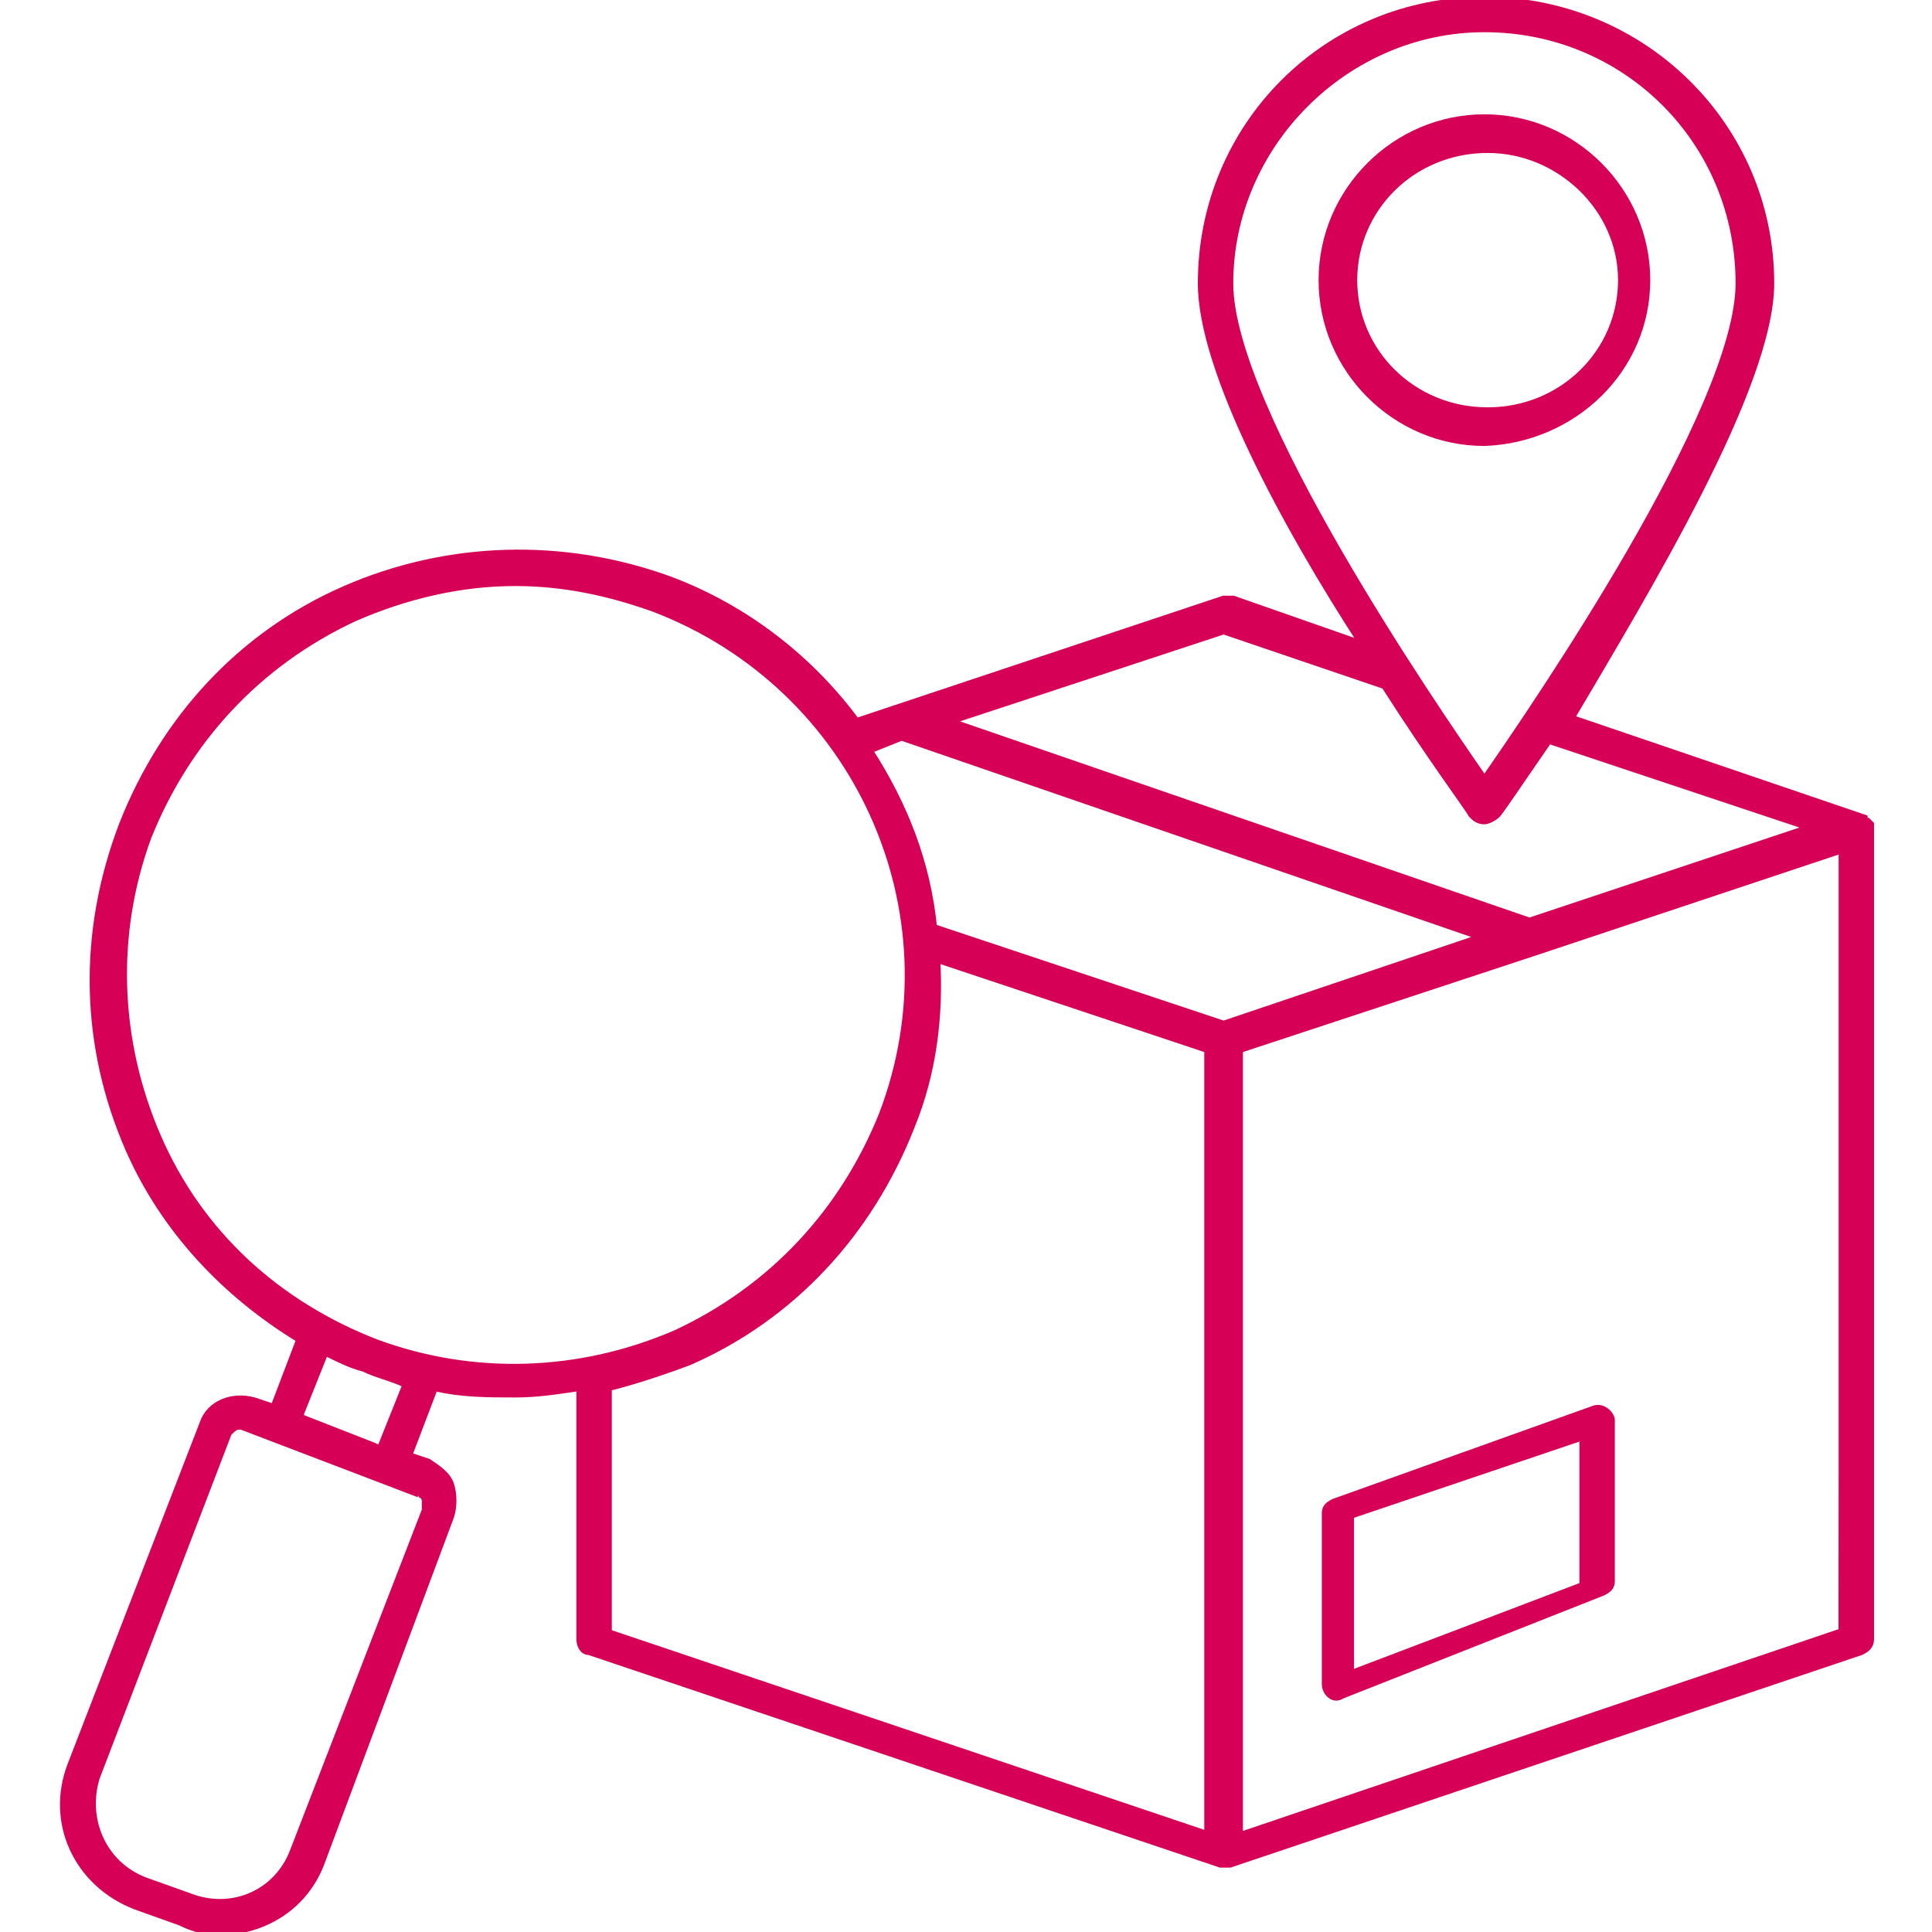
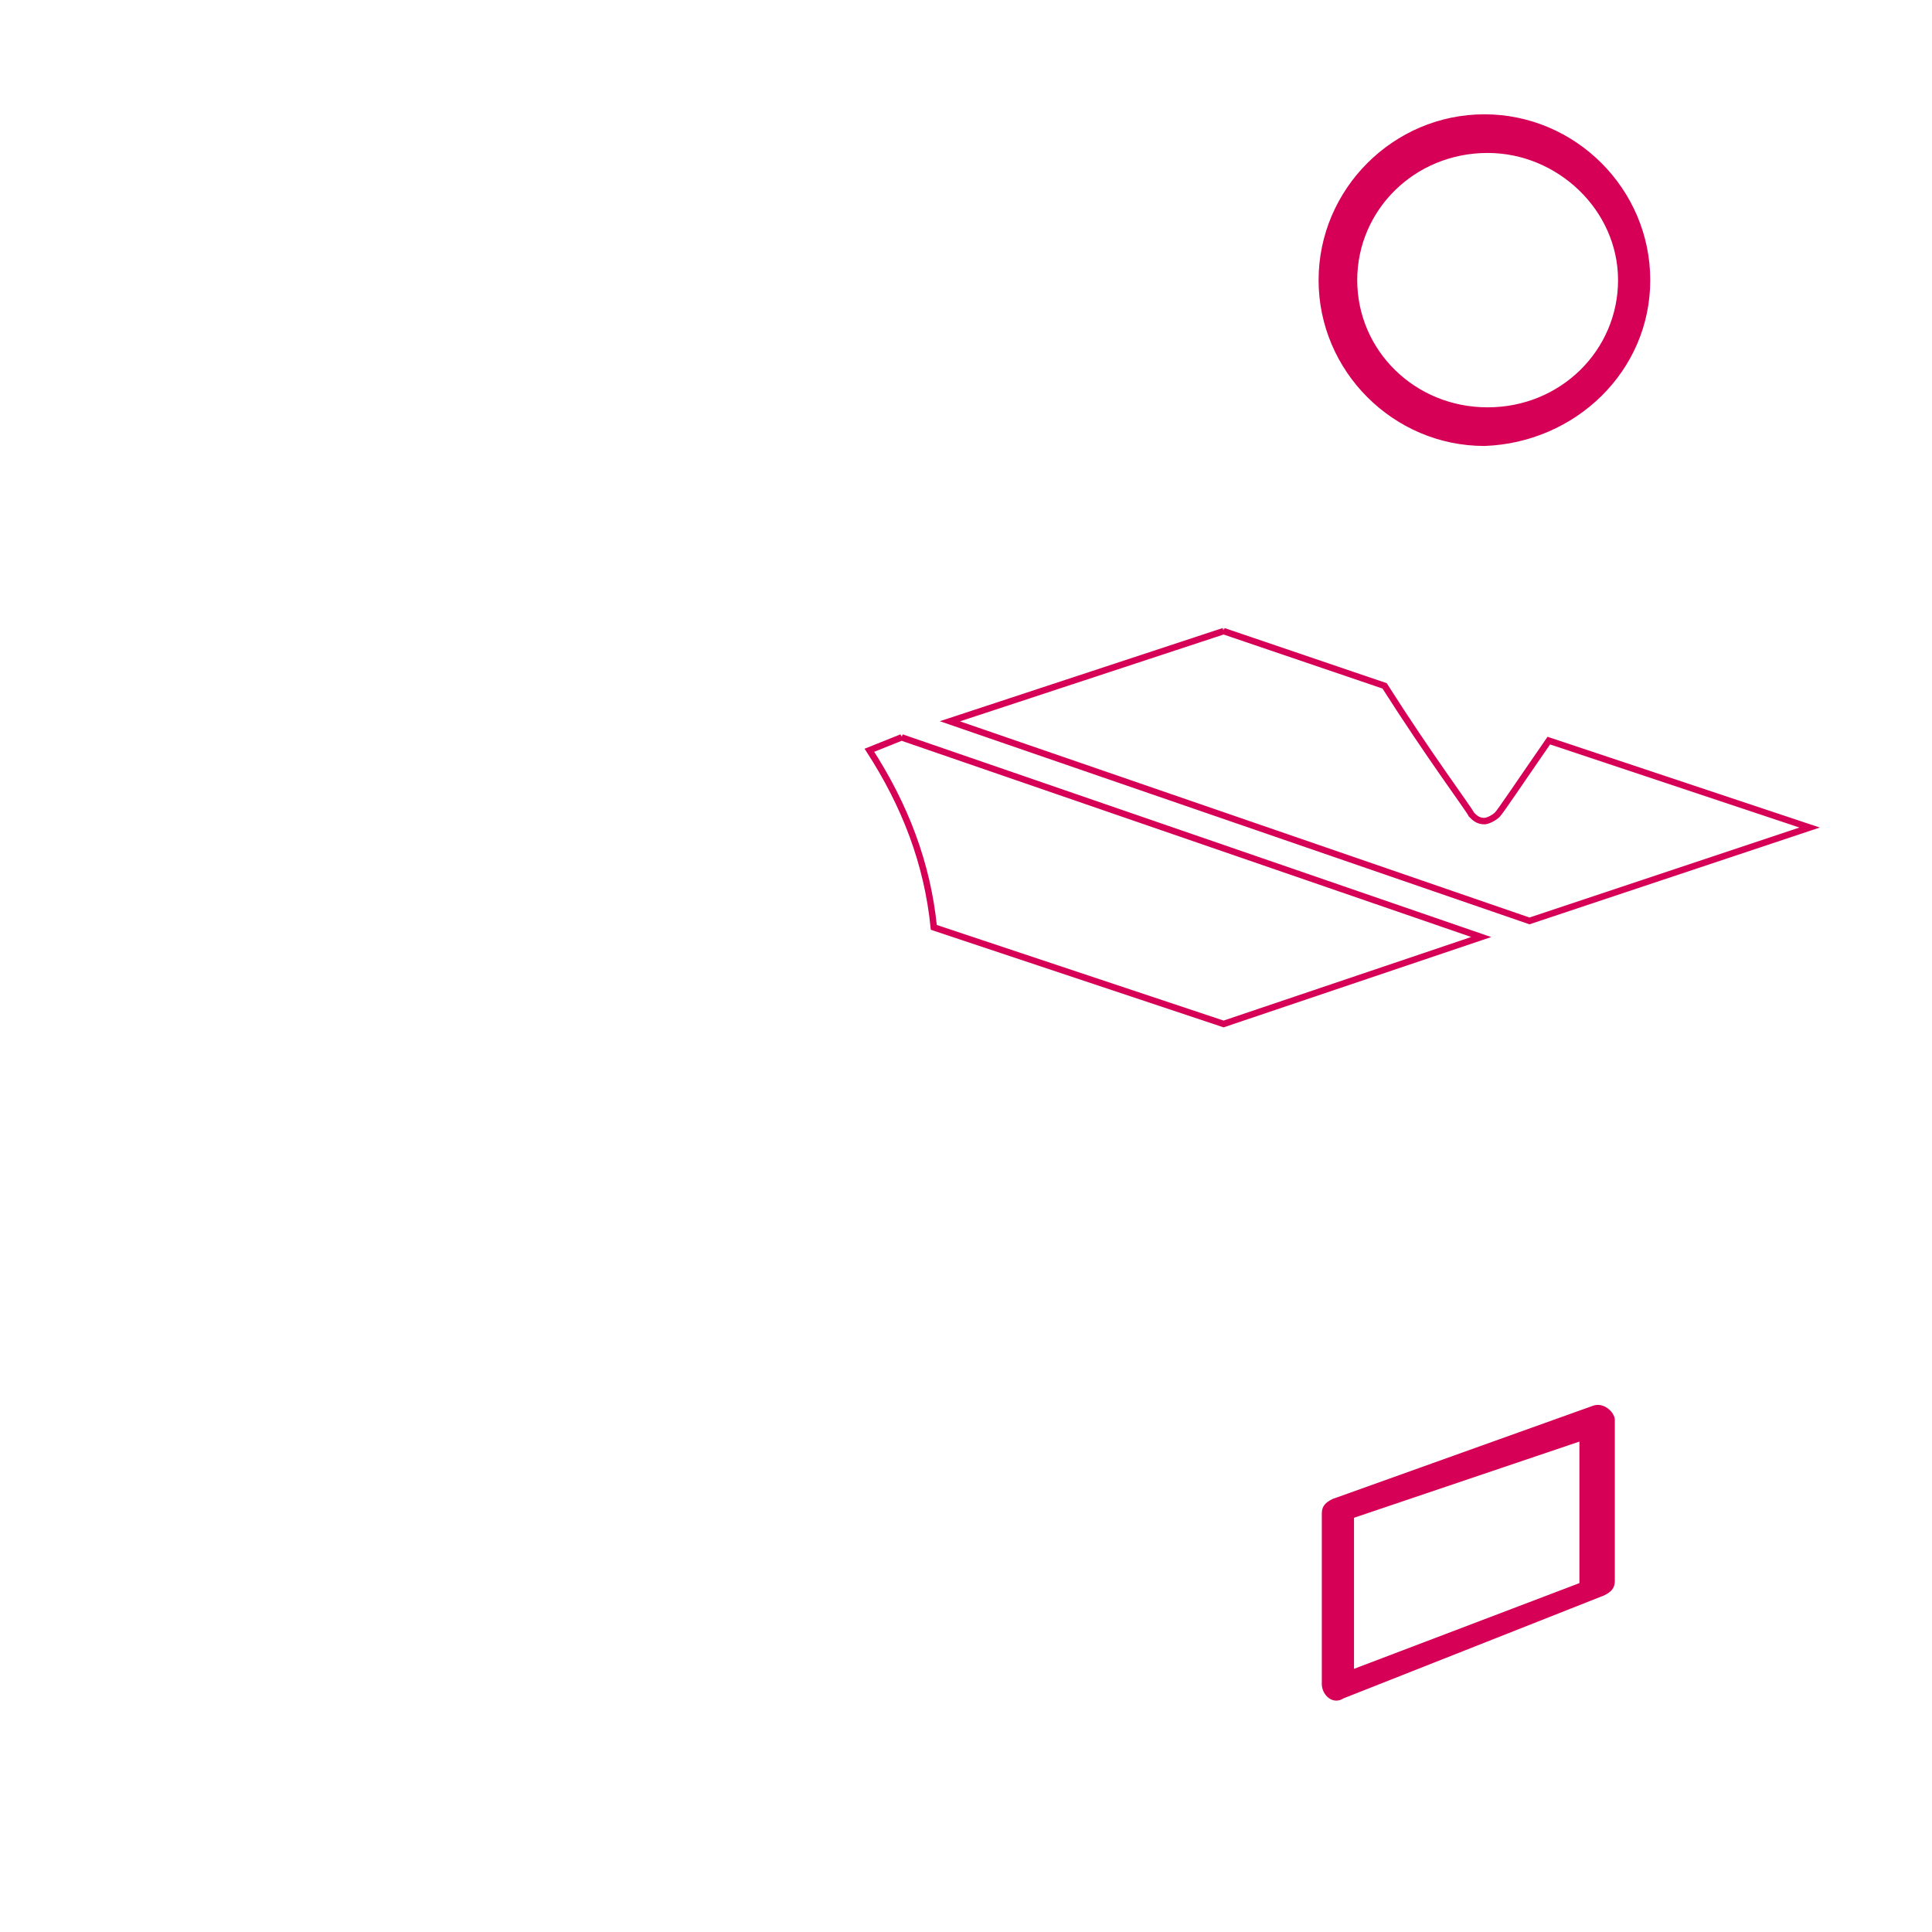
<svg xmlns="http://www.w3.org/2000/svg" version="1.1" x="0" y="0" viewBox="0 0 60 60" width="60" height="60" style="enable-background:new 0 0 60 60" xml:space="preserve">
  <style>.st1{fill:none;stroke:#d60057;stroke-width:.2}</style>
-   <path d="M7.9 43.5c-.7-.2-1.4.1-1.6.7L2.2 54.8c-.7 1.8.2 3.7 2 4.4l1.4.5c.4.2.8.3 1.2.3 1.4 0 2.7-.8 3.2-2.2l4-10.7c.1-.3.1-.7 0-1s-.4-.5-.7-.7l-.6-.2.8-2.1c.8.2 1.7.2 2.5.2.7 0 1.3-.1 2-.2v7.8c0 .2.1.4.3.4l19.6 6.6h.3l19.6-6.6c.2-.1.3-.2.3-.4V25.6l-.1-.1s-.1 0-.1-.1l-9.1-3.1C51.1 18.4 55 12 55 8.8 55 3.9 51 0 46.1 0s-8.8 3.9-8.8 8.8c0 2.7 2.6 7.5 5 11.2l-4-1.4H38l-11.4 3.8c-1.4-1.9-3.4-3.5-5.8-4.4-3.3-1.2-6.9-1.1-10.1.3s-5.6 4-6.9 7.3C2.5 29 2.6 32.5 4 35.7c1.1 2.5 3 4.5 5.3 5.9l-.8 2.1-.6-.2zM37.6 57l-18.7-6.3v-7.6c.8-.2 1.7-.5 2.5-.8 3.2-1.4 5.6-4 6.9-7.3.7-1.7.9-3.5.8-5.2l8.4 2.8V57h.1zm19.5-6.3L38.5 57V32.6l9.1-3 9.6-3.2-.1 24.3zM38.2 8.8c0-4.3 3.6-7.9 7.9-7.9C50.5.9 54 4.4 54 8.8c0 3.9-6.3 13.1-7.9 15.4-1.6-2.3-7.9-11.5-7.9-15.4zM38 19.6l5 1.7c1.4 2.2 2.6 3.8 2.7 4 .1.1.2.2.4.2.1 0 .3-.1.4-.2.1-.1.7-1 1.6-2.3l8.1 2.7-8.7 2.9-18-6.2 8.5-2.8zm-10 3.3 18 6.2-8 2.7-9-3c-.2-2-.9-3.8-2-5.5l1-.4zM4.9 35.3c-1.3-3-1.4-6.3-.3-9.3 1.2-3 3.4-5.4 6.4-6.8 1.6-.7 3.3-1.1 5-1.1 1.5 0 2.9.3 4.3.8 6.3 2.4 9.5 9.4 7.1 15.7-1.2 3-3.4 5.4-6.4 6.8-3 1.3-6.3 1.4-9.3.3-3.1-1.2-5.5-3.4-6.8-6.4zm7.7 7.7-.8 2-.2-.1-2.3-.9.8-2c.4.2.8.4 1.2.5.4.2.9.3 1.3.5zm.4 3.4c.1 0 .2.1.2.2v.3L9.1 57.5c-.5 1.3-1.9 1.9-3.2 1.4l-1.4-.5c-1.3-.5-1.9-1.9-1.5-3.2l4.1-10.7c.1-.1.2-.2.3-.2h.1l5.5 2.1z" style="fill:#d60057" />
-   <path class="st1" d="M7.9 43.5c-.7-.2-1.4.1-1.6.7L2.2 54.8c-.7 1.8.2 3.7 2 4.4l1.4.5c.4.2.8.3 1.2.3 1.4 0 2.7-.8 3.2-2.2l4-10.7c.1-.3.1-.7 0-1s-.4-.5-.7-.7l-.6-.2.8-2.1c.8.2 1.7.2 2.5.2.7 0 1.3-.1 2-.2v7.8c0 .2.1.4.3.4l19.6 6.6h.3l19.6-6.6c.2-.1.3-.2.3-.4V25.6l-.1-.1s-.1 0-.1-.1l-9.1-3.1C51.1 18.4 55 12 55 8.8 55 3.9 51 0 46.1 0s-8.8 3.9-8.8 8.8c0 2.7 2.6 7.5 5 11.2l-4-1.4H38l-11.4 3.8c-1.4-1.9-3.4-3.5-5.8-4.4-3.3-1.2-6.9-1.1-10.1.3s-5.6 4-6.9 7.3C2.5 29 2.6 32.5 4 35.7c1.1 2.5 3 4.5 5.3 5.9l-.8 2.1-.6-.2z" />
-   <path class="st1" d="m37.6 57-18.7-6.3v-7.6c.8-.2 1.7-.5 2.5-.8 3.2-1.4 5.6-4 6.9-7.3.7-1.7.9-3.5.8-5.2l8.4 2.8V57h.1zM57.1 50.7 38.5 57V32.6l9.1-3 9.6-3.2v24.3zM38.2 8.8c0-4.3 3.6-7.9 7.9-7.9C50.5.9 54 4.4 54 8.8c0 3.9-6.3 13.1-7.9 15.4-1.6-2.3-7.9-11.5-7.9-15.4z" />
  <path class="st1" d="m38 19.6 5 1.7c1.4 2.2 2.6 3.8 2.7 4 .1.1.2.2.4.2.1 0 .3-.1.4-.2.1-.1.7-1 1.6-2.3l8.1 2.7-8.7 2.9-18-6.2 8.5-2.8zM28 22.9l18 6.2-8 2.7-9-3c-.2-2-.9-3.8-2-5.5l1-.4z" />
-   <path class="st1" d="M4.9 35.3c-1.3-3-1.4-6.3-.3-9.3 1.2-3 3.4-5.4 6.4-6.8 1.6-.7 3.3-1.1 5-1.1 1.5 0 2.9.3 4.3.8 6.3 2.4 9.5 9.4 7.1 15.7-1.2 3-3.4 5.4-6.4 6.8-3 1.3-6.3 1.4-9.3.3-3.1-1.2-5.5-3.4-6.8-6.4zM12.6 43l-.8 2-.2-.1-2.3-.9.8-2c.4.2.8.4 1.2.5.4.2.9.3 1.3.5zM13 46.4c.1 0 .2.1.2.2v.3L9.1 57.5c-.5 1.3-1.9 1.9-3.2 1.4l-1.4-.5c-1.3-.5-1.9-1.9-1.5-3.2l4.1-10.7c.1-.1.2-.2.3-.2h.1l5.5 2.1z" />
  <path d="M51.2 8.7c0-2.8-2.3-5.1-5.1-5.1S41 5.9 41 8.7s2.3 5.1 5.1 5.1c2.8-.1 5.1-2.3 5.1-5.1zm-9.1 0c0-2.2 1.8-4 4.1-4 2.2 0 4.1 1.8 4.1 4s-1.8 4-4.1 4-4.1-1.8-4.1-4zm7.4 35-8.1 2.9c-.2.1-.3.2-.3.4v5.3c0 .3.3.6.6.4l8.1-3.2c.2-.1.3-.2.3-.4v-5c0-.2-.3-.5-.6-.4zm-.4 5.5L42 51.9v-4.8l7.1-2.4v4.5z" style="fill:#d60057;stroke:#d60057;stroke-width:.1" />
</svg>